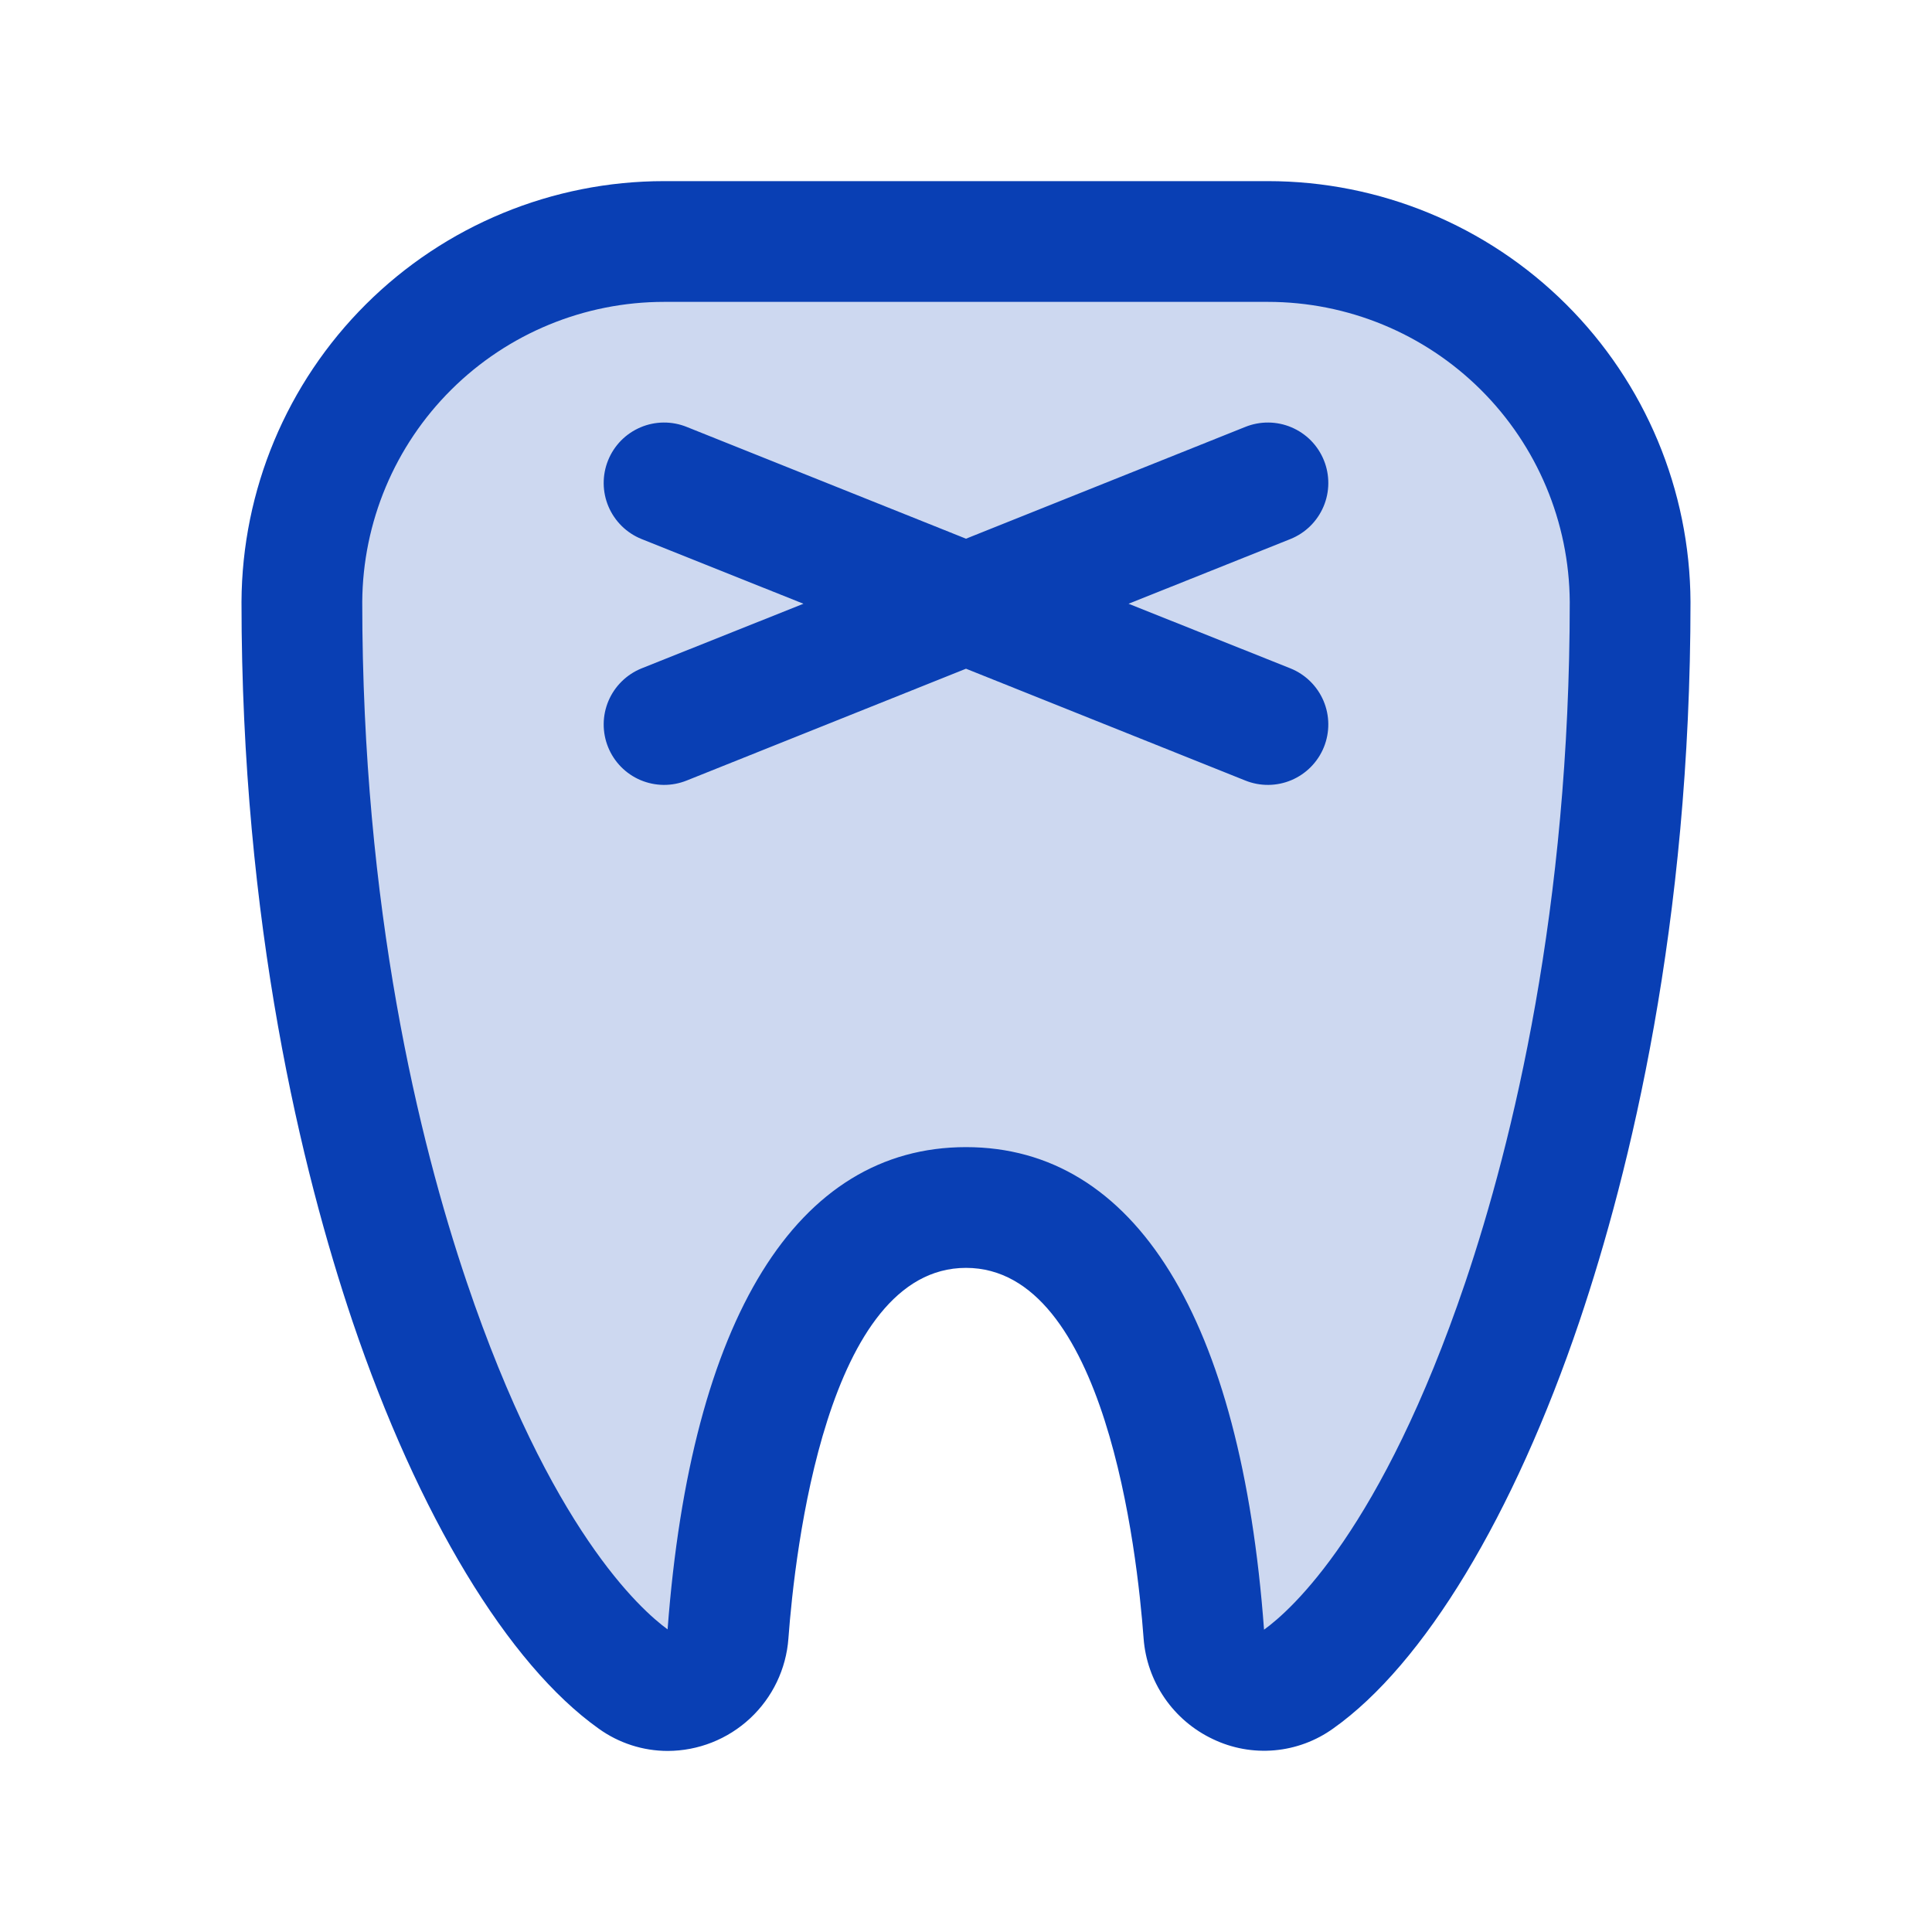
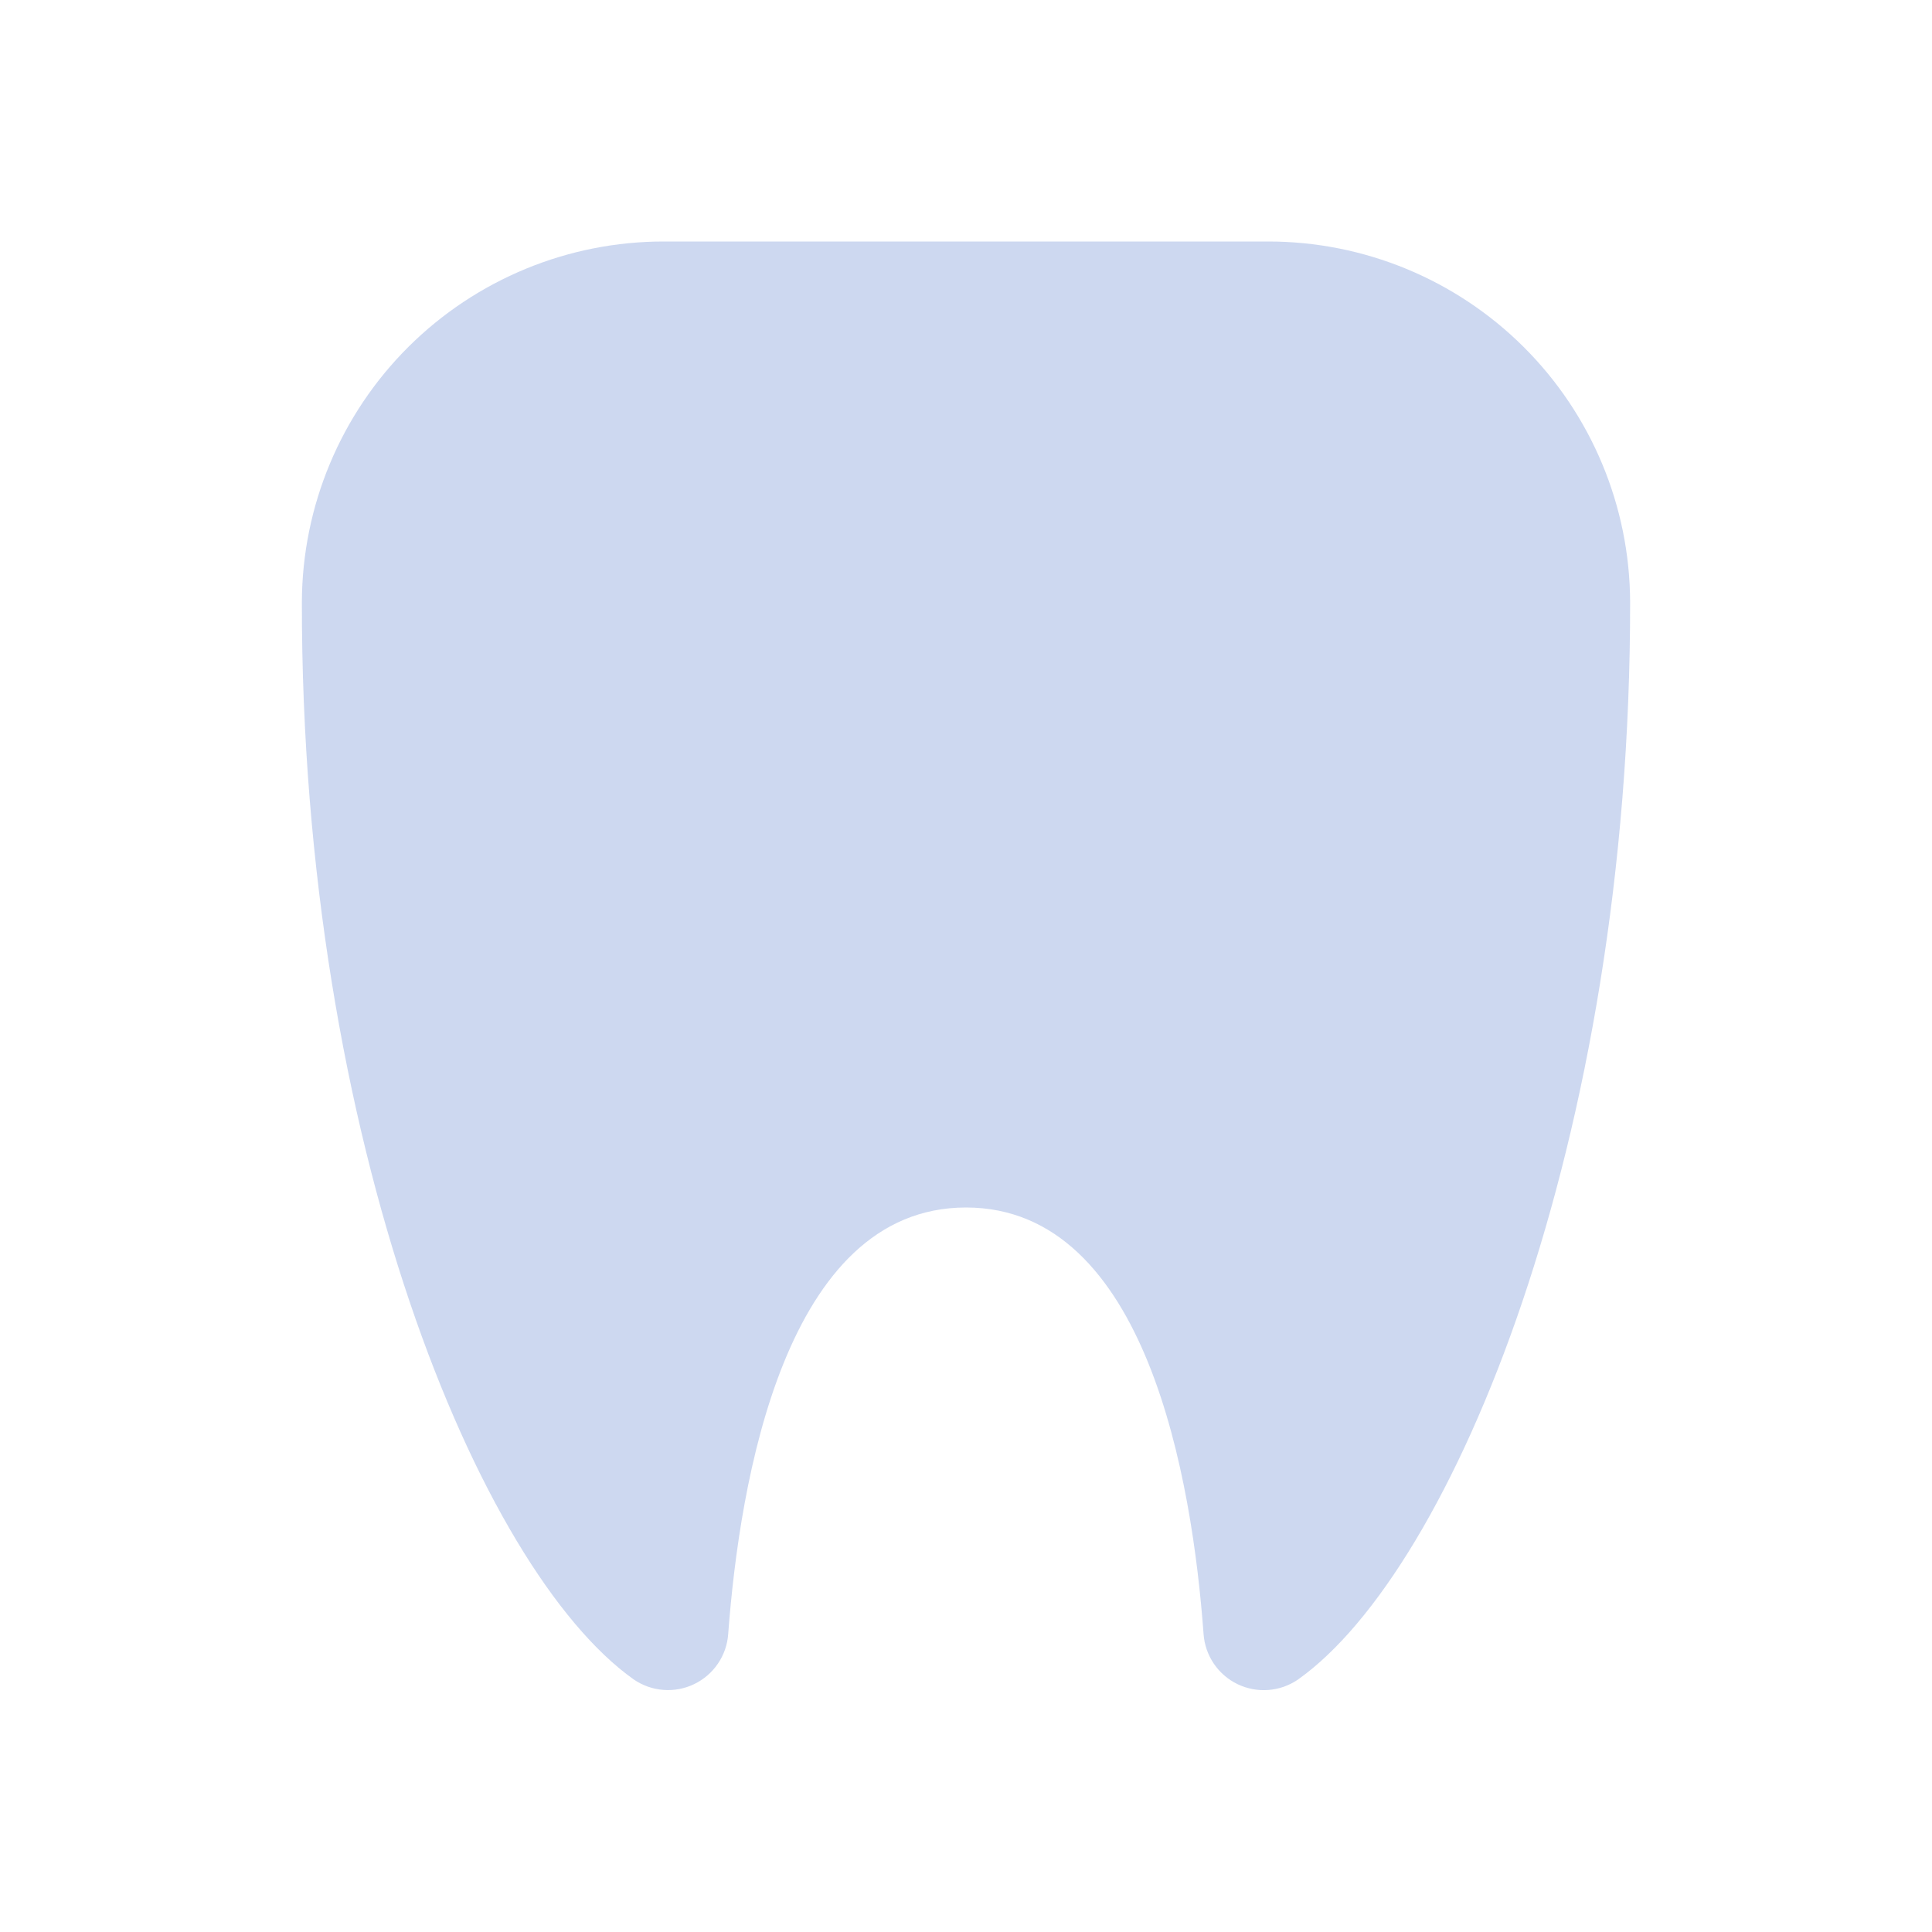
<svg xmlns="http://www.w3.org/2000/svg" width="64" height="64" viewBox="0 0 64 64" fill="none">
  <path opacity="0.2" d="M54 19.94C54.017 37.795 48.13 51.998 43 55.635C42.71 55.835 42.372 55.955 42.021 55.982C41.67 56.01 41.318 55.944 41 55.792C40.683 55.64 40.411 55.407 40.212 55.115C40.014 54.825 39.896 54.486 39.87 54.135C39.5 49.078 38 40 32 40C26 40 24.5 49.078 24.122 54.133C24.097 54.484 23.979 54.822 23.78 55.113C23.582 55.404 23.31 55.637 22.992 55.79C22.675 55.942 22.322 56.008 21.971 55.98C21.62 55.952 21.282 55.833 20.992 55.633C15.87 52 9.983 37.795 10 19.94C10.012 16.767 11.282 13.727 13.531 11.489C15.781 9.251 18.827 7.996 22 8H42C45.173 7.996 48.219 9.251 50.468 11.489C52.718 13.727 53.988 16.767 54 19.94Z" fill="#093FB4" />
-   <path d="M42.75 17.855L37.385 20L42.75 22.142C43.242 22.341 43.635 22.728 43.843 23.216C44.05 23.705 44.055 24.256 43.856 24.749C43.657 25.241 43.271 25.634 42.782 25.842C42.294 26.049 41.742 26.054 41.25 25.855L32 22.152L22.75 25.855C22.506 25.953 22.245 26.003 21.983 26.001C21.72 25.998 21.46 25.944 21.218 25.842C20.976 25.739 20.756 25.59 20.572 25.402C20.388 25.215 20.242 24.992 20.144 24.749C20.045 24.505 19.996 24.244 19.998 23.981C20 23.718 20.054 23.459 20.157 23.216C20.26 22.974 20.409 22.755 20.597 22.571C20.784 22.387 21.006 22.241 21.25 22.142L26.615 20L21.25 17.855C21.006 17.756 20.784 17.611 20.597 17.427C20.409 17.242 20.26 17.023 20.157 16.781C20.054 16.539 20 16.279 19.998 16.016C19.996 15.753 20.045 15.492 20.144 15.249C20.242 15.005 20.388 14.783 20.572 14.595C20.756 14.408 20.976 14.259 21.218 14.156C21.46 14.053 21.72 13.999 21.983 13.997C22.245 13.995 22.506 14.044 22.75 14.143L32 17.845L41.25 14.143C41.494 14.044 41.755 13.995 42.017 13.997C42.28 13.999 42.54 14.053 42.782 14.156C43.024 14.259 43.244 14.408 43.428 14.595C43.612 14.783 43.758 15.005 43.856 15.249C43.955 15.492 44.004 15.753 44.002 16.016C44 16.279 43.946 16.539 43.843 16.781C43.74 17.023 43.591 17.242 43.403 17.427C43.216 17.611 42.994 17.756 42.75 17.855ZM56 19.938C56 30.617 54 38.788 52.325 43.758C50.145 50.208 47.17 55.13 44.165 57.258C43.593 57.669 42.921 57.919 42.22 57.981C41.518 58.043 40.813 57.915 40.178 57.61C39.534 57.306 38.982 56.837 38.579 56.25C38.175 55.663 37.935 54.98 37.883 54.27C37.67 51.395 36.62 42 32 42C27.38 42 26.33 51.398 26.117 54.278C26.043 55.288 25.589 56.233 24.847 56.924C24.106 57.614 23.131 58 22.117 58.002C21.298 58.001 20.5 57.743 19.835 57.265C16.835 55.133 13.855 50.21 11.675 43.765C10 38.788 8 30.617 8 19.938C8.017 16.235 9.499 12.69 12.123 10.078C14.746 7.466 18.298 6 22 6H42C45.702 6 49.254 7.466 51.877 10.078C54.501 12.69 55.983 16.235 56 19.938ZM52 19.938C51.983 17.296 50.923 14.769 49.049 12.907C47.175 11.045 44.641 10 42 10H22C19.358 10 16.824 11.045 14.95 12.908C13.076 14.77 12.016 17.298 12 19.94C12 30.078 13.877 37.79 15.463 42.475C18.225 50.64 21.212 53.318 22.115 53.975C22.892 43.667 26.398 38 32 38C37.602 38 41.112 43.678 41.873 53.985C42.773 53.337 45.765 50.67 48.538 42.485C50.123 37.79 52 30.078 52 19.94V19.938Z" fill="#093FB4" />
</svg>